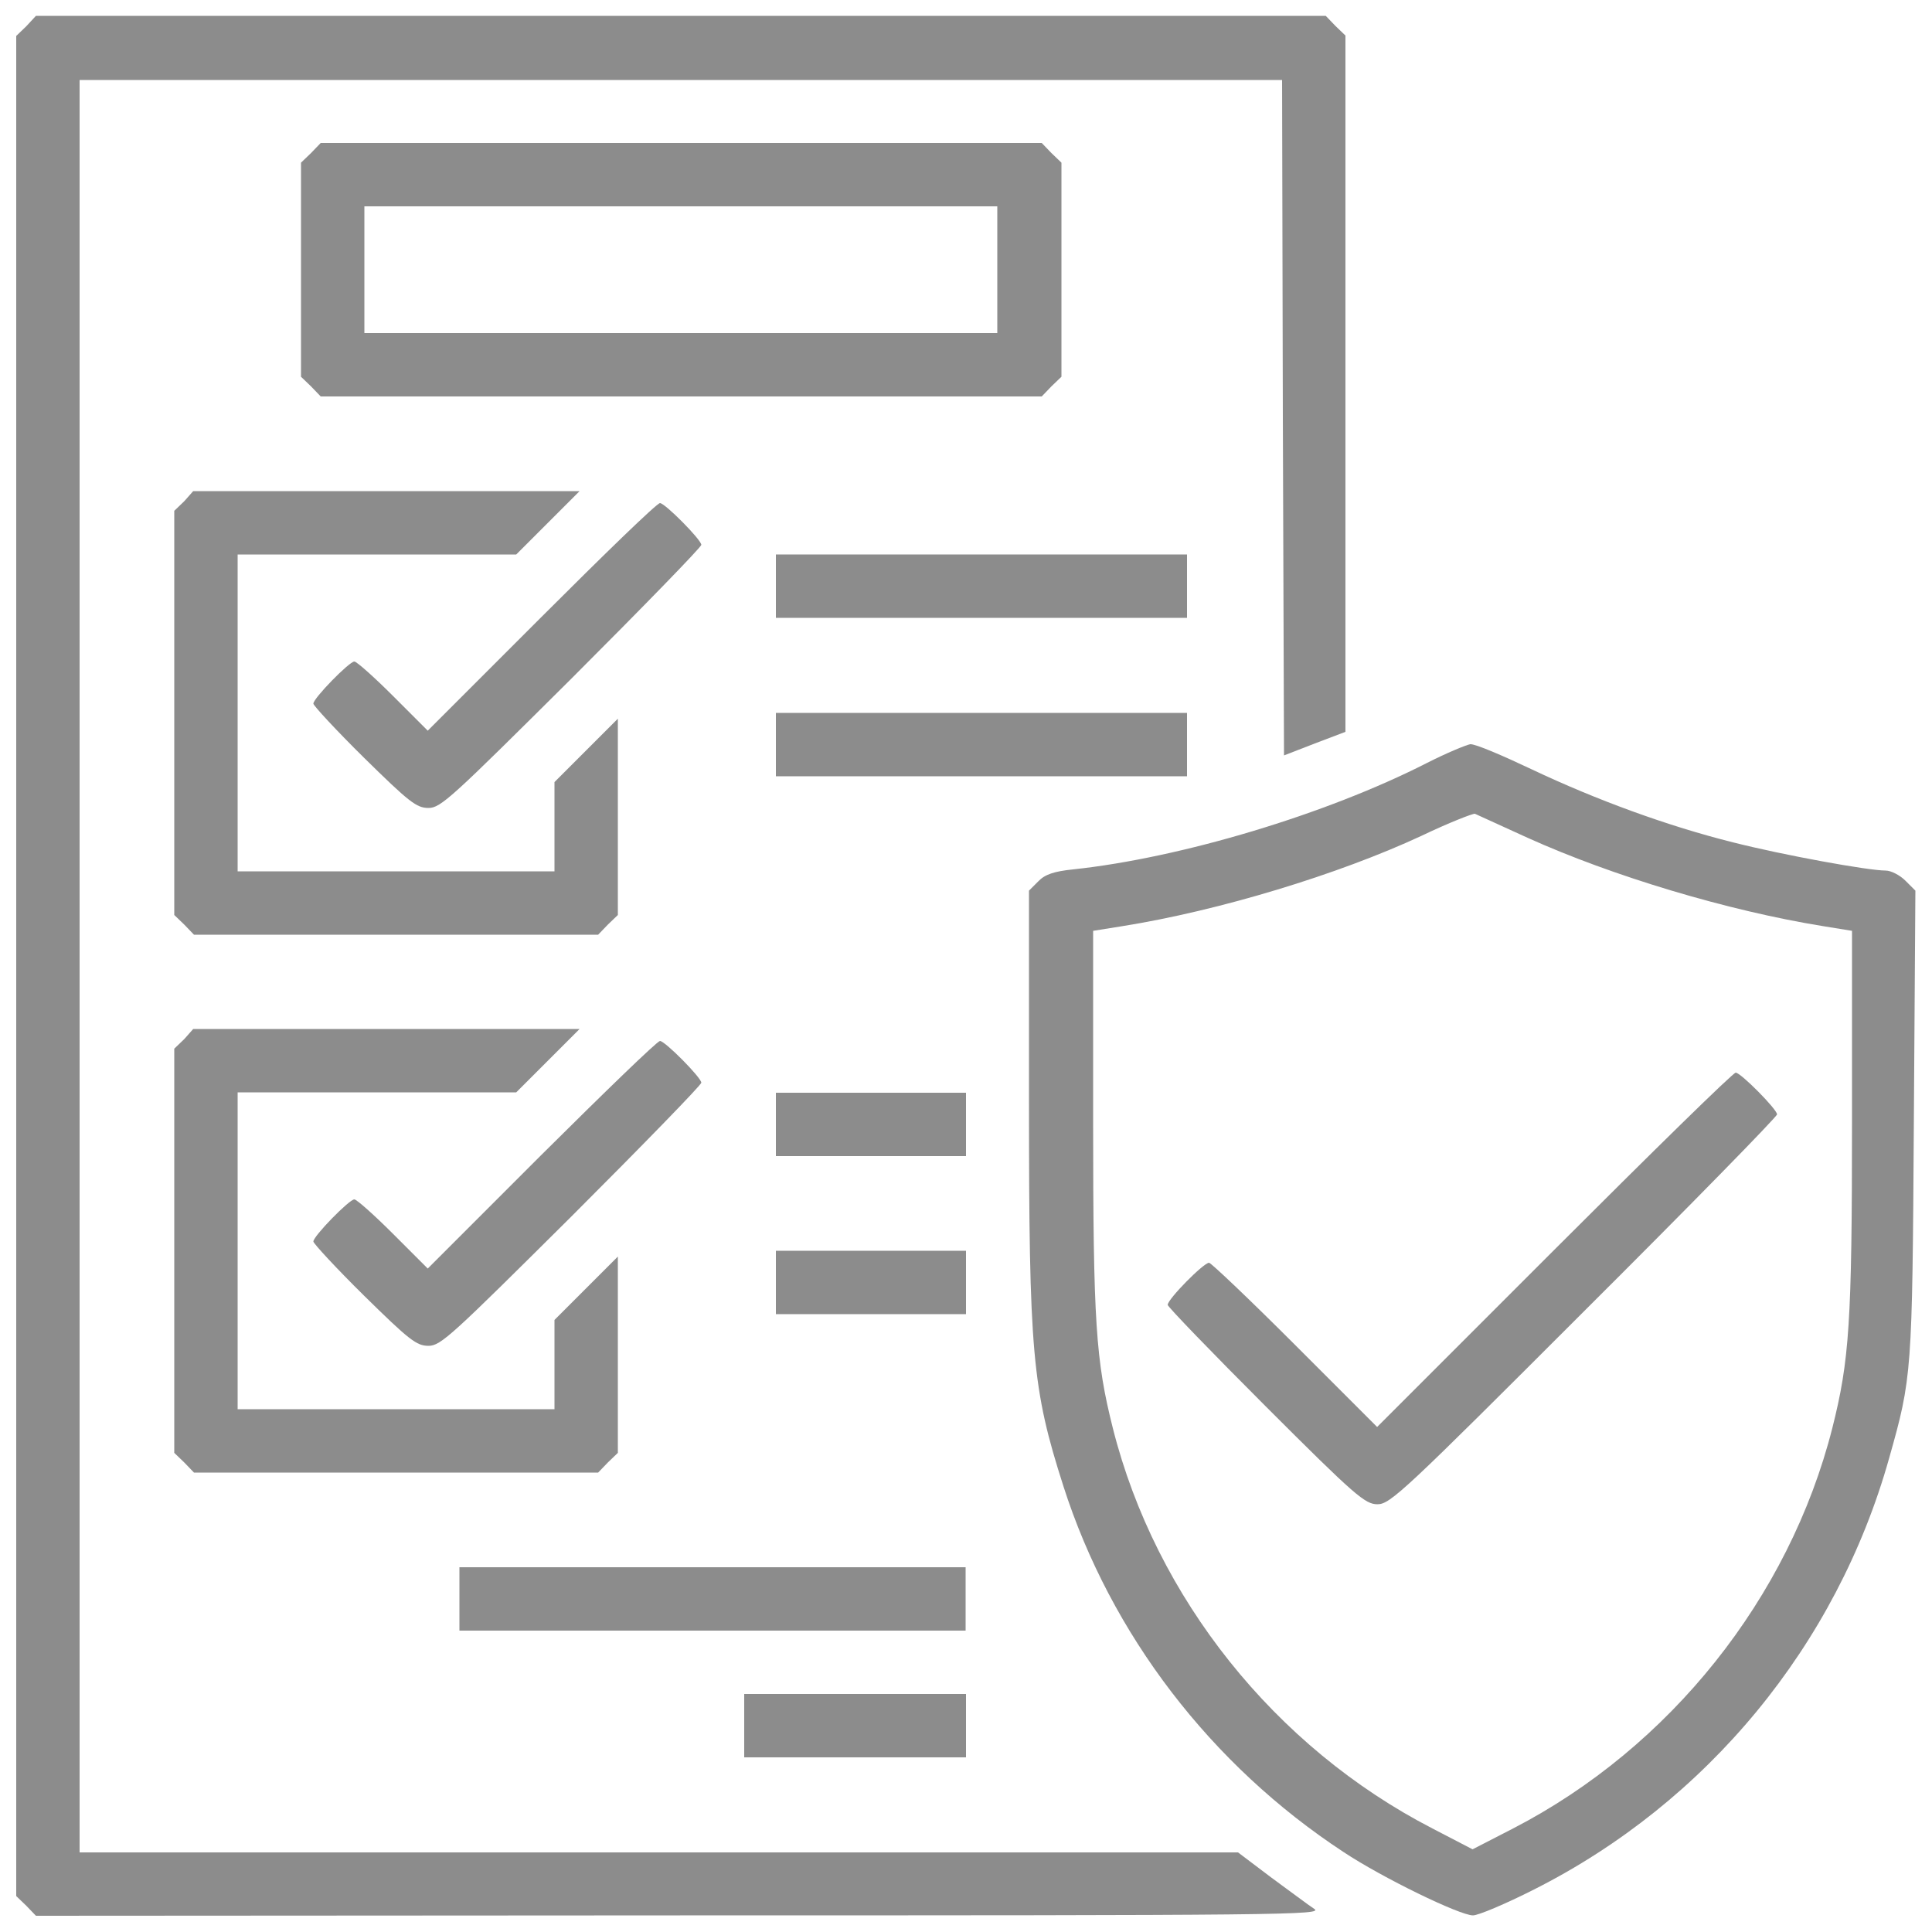
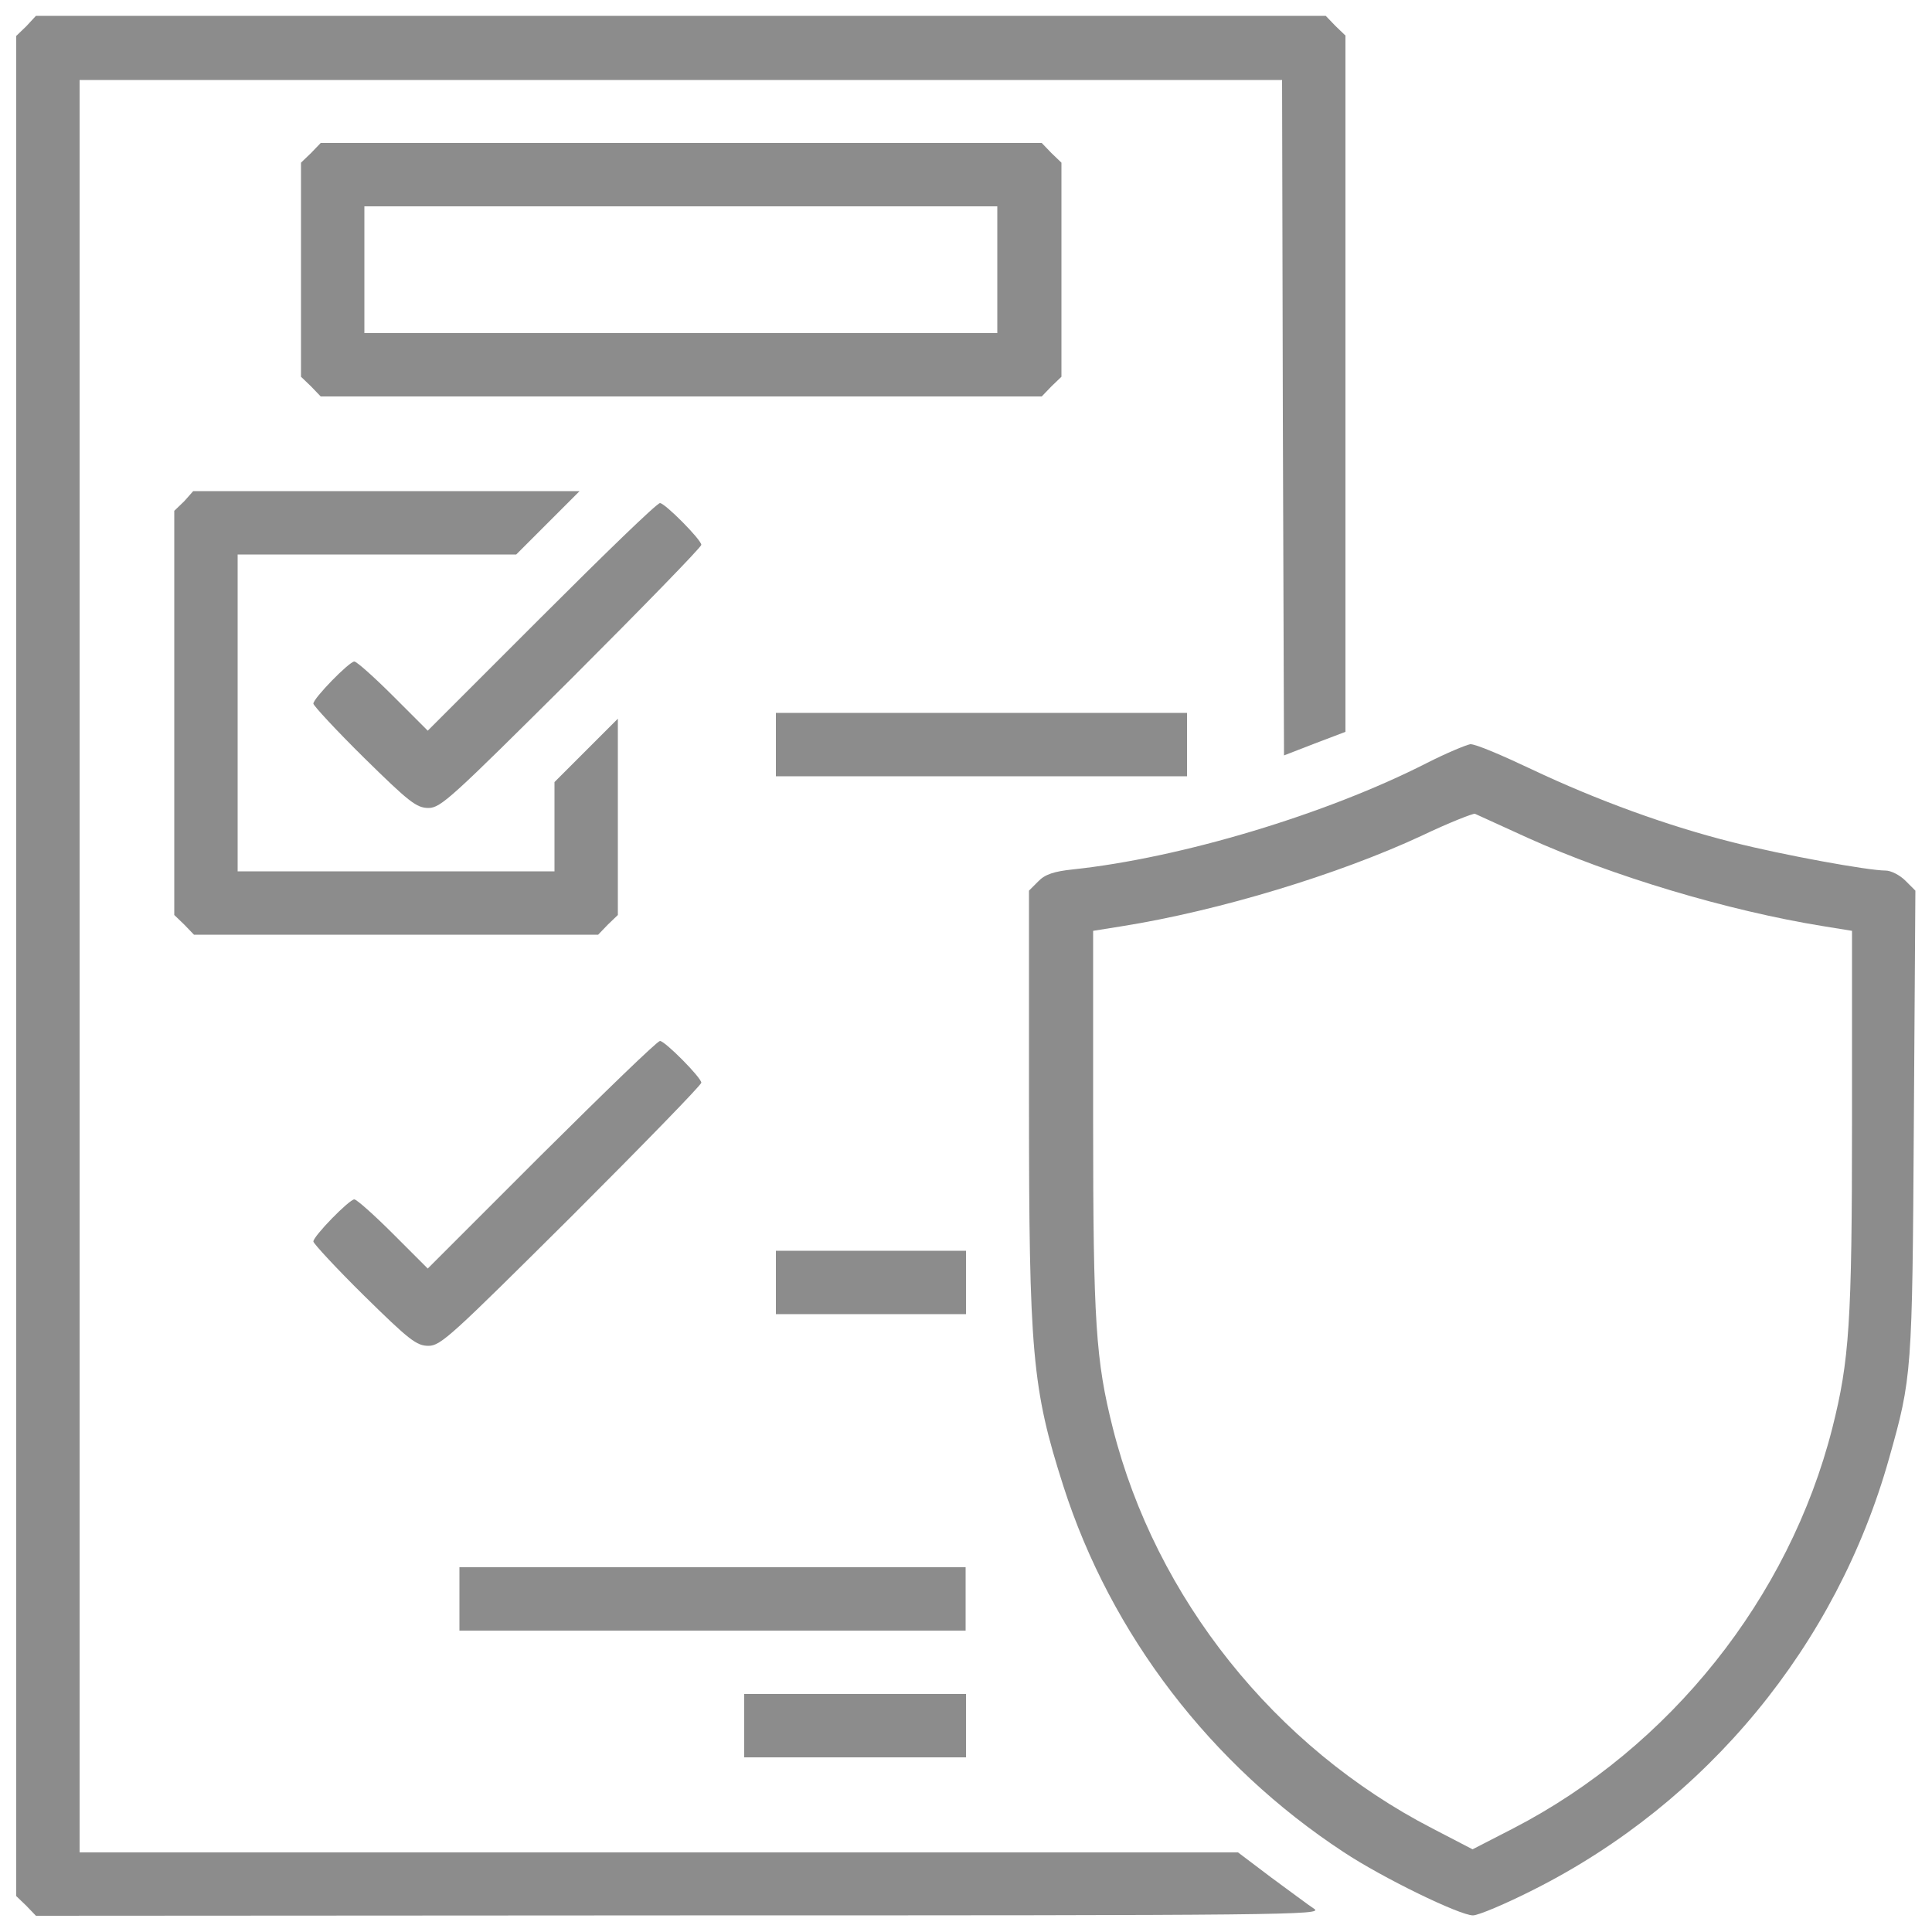
<svg xmlns="http://www.w3.org/2000/svg" version="1.1" id="Layer_1" x="0px" y="0px" viewBox="0 0 50 50" style="enable-background:new 0 0 50 50;" xml:space="preserve">
  <style type="text/css">
	.st0{fill:#8C8C8C;}
</style>
  <g transform="translate(0,512) scale(0.1,-0.1)">
    <path class="st0" d="M6.8,5113.2l-2.6-2.5V4870v-240.7l2.6-2.5l2.5-2.6l166.7,0.1c157.2,0,166.6,0.1,164.1,1.7   c-1.4,0.9-6.3,4.6-11.1,8.1l-8.6,6.5H170.5H20.6V4870v229.3h155.6h155.6l0.2-87.4l0.3-87.4l8,3.1l7.9,3v90.1v90.1l-2.6,2.5   l-2.5,2.6h-167H9.3L6.8,5113.2z" />
    <path class="st0" d="M80.5,5080.4l-2.6-2.5v-27.7v-27.7l2.6-2.5l2.5-2.6h93.3h93.3l2.5,2.6l2.6,2.5v27.7v27.7l-2.6,2.5l-2.5,2.6   h-93.3H83L80.5,5080.4z M258.1,5050.2v-16.4h-81.9H94.3v16.4v16.4h81.9h81.9V5050.2z" />
    <path class="st0" d="M47.7,4990.3l-2.6-2.5v-52.3v-52.3l2.6-2.5l2.5-2.6h52.3h52.3l2.5,2.6l2.6,2.5v25.4v25.4l-8.2-8.2l-8.2-8.2   v-11.5v-11.6h-41h-41v41v41h36.1h36l8.2,8.2l8.2,8.2h-50h-50L47.7,4990.3z" />
    <path class="st0" d="M140.2,4960.4l-29.5-29.5l-9,9c-4.9,4.9-9.4,8.9-10,8.9c-1.3,0-10.6-9.5-10.6-10.9c0-0.5,5.9-6.9,13.1-14   c11.7-11.5,13.6-13,16.7-13c3.2,0,6.1,2.8,37,33.5c18.4,18.4,33.6,34,33.6,34.6c0,1.3-9.4,10.8-10.7,10.8   C170,4989.8,156.4,4976.6,140.2,4960.4z" />
-     <path class="st0" d="M200.8,4968.3v-8.2H254h53.2v8.2v8.2H254h-53.2V4968.3z" />
    <path class="st0" d="M200.8,4927.3v-8.2H254h53.2v8.2v8.2H254h-53.2V4927.3z" />
    <path class="st0" d="M369.2,4922.5c-25.9-13.2-63.4-24.5-91.5-27.5c-4.9-0.5-7.3-1.3-9-3.1l-2.4-2.4V4835c0-65.2,0.8-74.3,8.9-99.6   c12.3-38.4,38.2-72.2,72.5-94.7c10.1-6.7,30.1-16.4,33.5-16.4c1.4,0,8.5,3,15.8,6.7c44.8,22.6,78.3,63.2,91.9,111.6   c5.9,20.9,6,21.9,6.4,86.7l0.4,60.2l-2.6,2.6c-1.4,1.4-3.7,2.6-5.1,2.6c-4.5,0-26.5,4-39.5,7.3c-16.8,4.2-35.2,10.9-52.1,18.9   c-7.6,3.6-14.6,6.6-15.9,6.5C379.4,4927.2,374.3,4925.1,369.2,4922.5z M395.3,4903.2c21.9-9.9,51.8-18.9,76.6-22.9l7.4-1.2v-49.2   c0-52.3-0.7-62-5.1-79.5c-11.2-44-42-82.6-82.6-103.6l-10.5-5.4l-10.4,5.4c-40.7,21-71.6,59.6-82.7,103.6   c-4.4,17.5-5.1,27.2-5.1,79.5v49.2l7.5,1.2c25.1,4,56,13.4,77.5,23.4c7.1,3.4,13.3,5.8,13.8,5.7   C382.1,4909.2,388.3,4906.4,395.3,4903.2z" />
-     <path class="st0" d="M402.3,4796.6l-45.9-45.9l-21.3,21.3c-11.7,11.7-21.7,21.2-22.2,21.2c-1.4,0-10.7-9.4-10.7-10.9   c0-0.5,11.5-12.4,25.4-26.3c23.2-23.2,25.7-25.3,28.9-25.3c3.3,0,7,3.5,53.4,49.9c27.5,27.4,50,50.4,50,51   c0,1.3-9.4,10.8-10.7,10.8C448.5,4842.4,427.5,4821.8,402.3,4796.6z" />
-     <path class="st0" d="M47.7,4851.1l-2.6-2.5v-52.3V4744l2.6-2.5l2.5-2.6h52.3h52.3l2.5,2.6l2.6,2.5v25.4v25.4l-8.2-8.2l-8.2-8.2   v-11.5v-11.6h-41h-41v41v41h36.1h36l8.2,8.2l8.2,8.2h-50h-50L47.7,4851.1z" />
    <path class="st0" d="M140.2,4821.2l-29.5-29.5l-9,9c-4.9,4.9-9.4,8.9-10,8.9c-1.3,0-10.6-9.5-10.6-10.9c0-0.5,5.9-6.9,13.1-14   c11.7-11.5,13.6-13,16.7-13c3.2,0,6.1,2.8,37,33.5c18.4,18.4,33.6,34,33.6,34.6c0,1.3-9.4,10.8-10.7,10.8   C170,4850.5,156.4,4837.3,140.2,4821.2z" />
-     <path class="st0" d="M200.8,4829v-8.2h24.6h24.6v8.2v8.2h-24.6h-24.6V4829z" />
    <path class="st0" d="M200.8,4788.1v-8.2h24.6h24.6v8.2v8.2h-24.6h-24.6V4788.1z" />
    <path class="st0" d="M118.9,4706.2v-8.2h65.5h65.5v8.2v8.2h-65.5h-65.5V4706.2z" />
    <path class="st0" d="M192.6,4673.4v-8.2h28.7h28.7v8.2v8.2h-28.7h-28.7V4673.4z" />
  </g>
</svg>